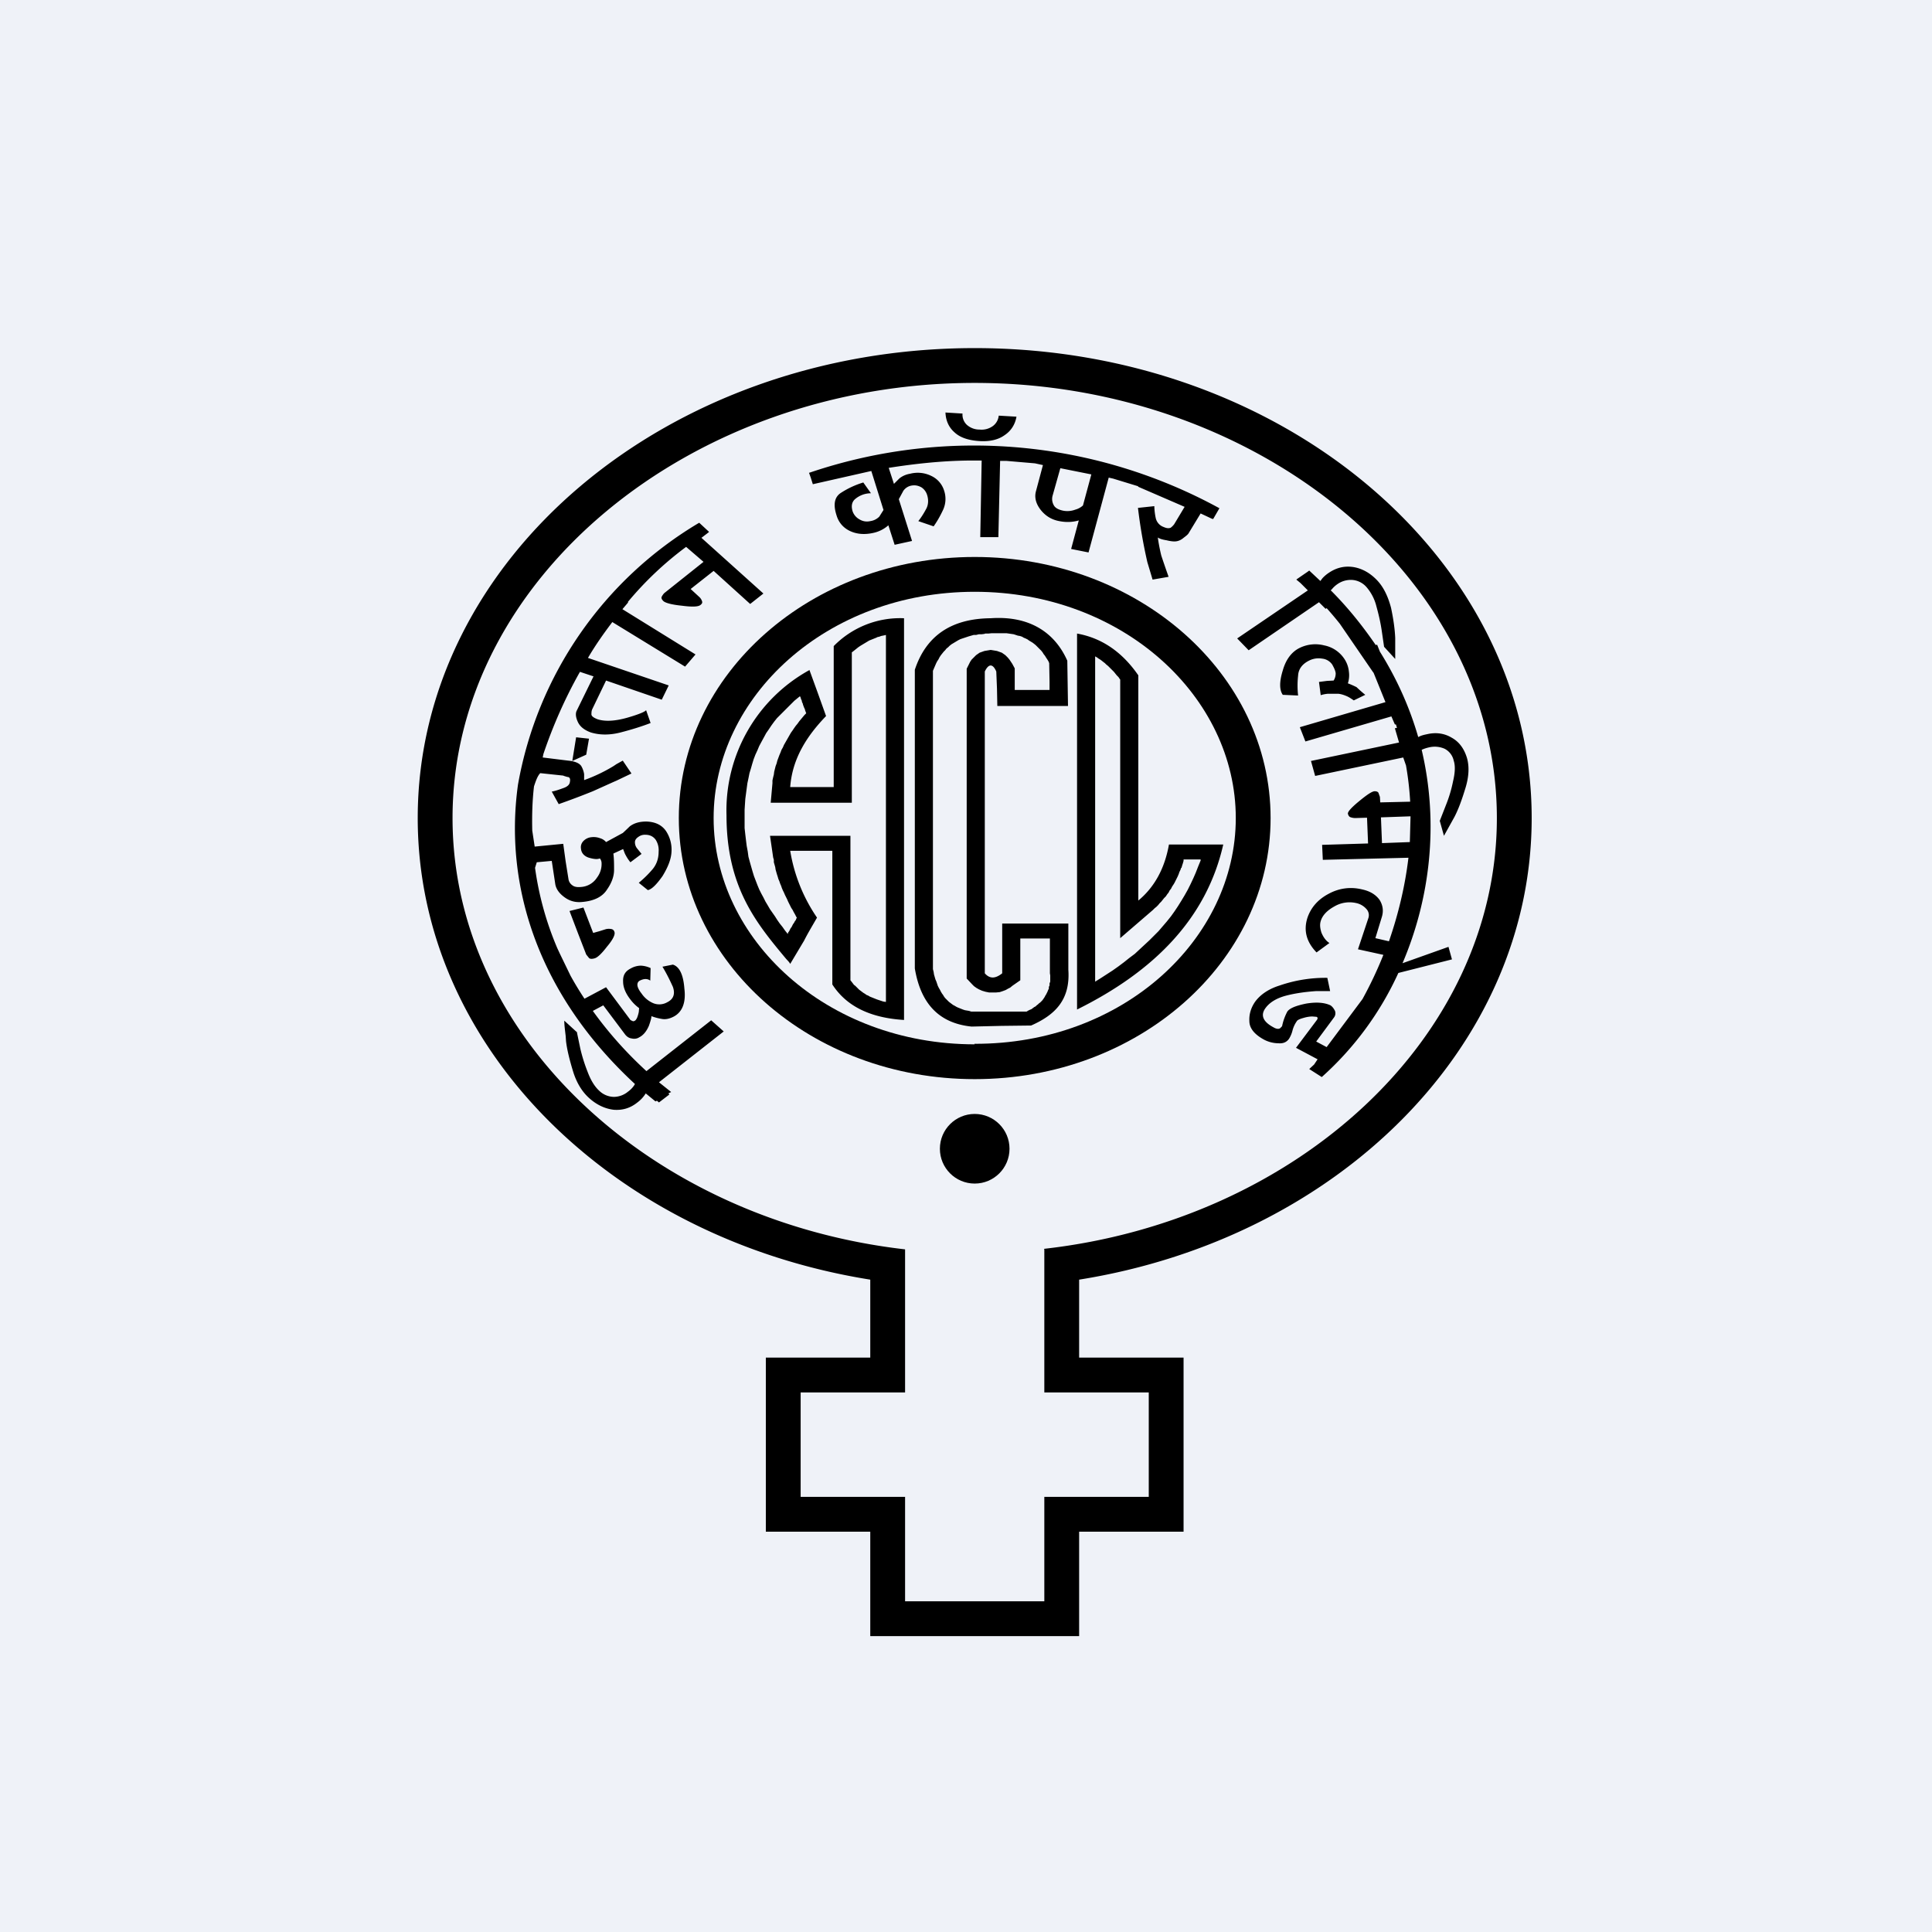
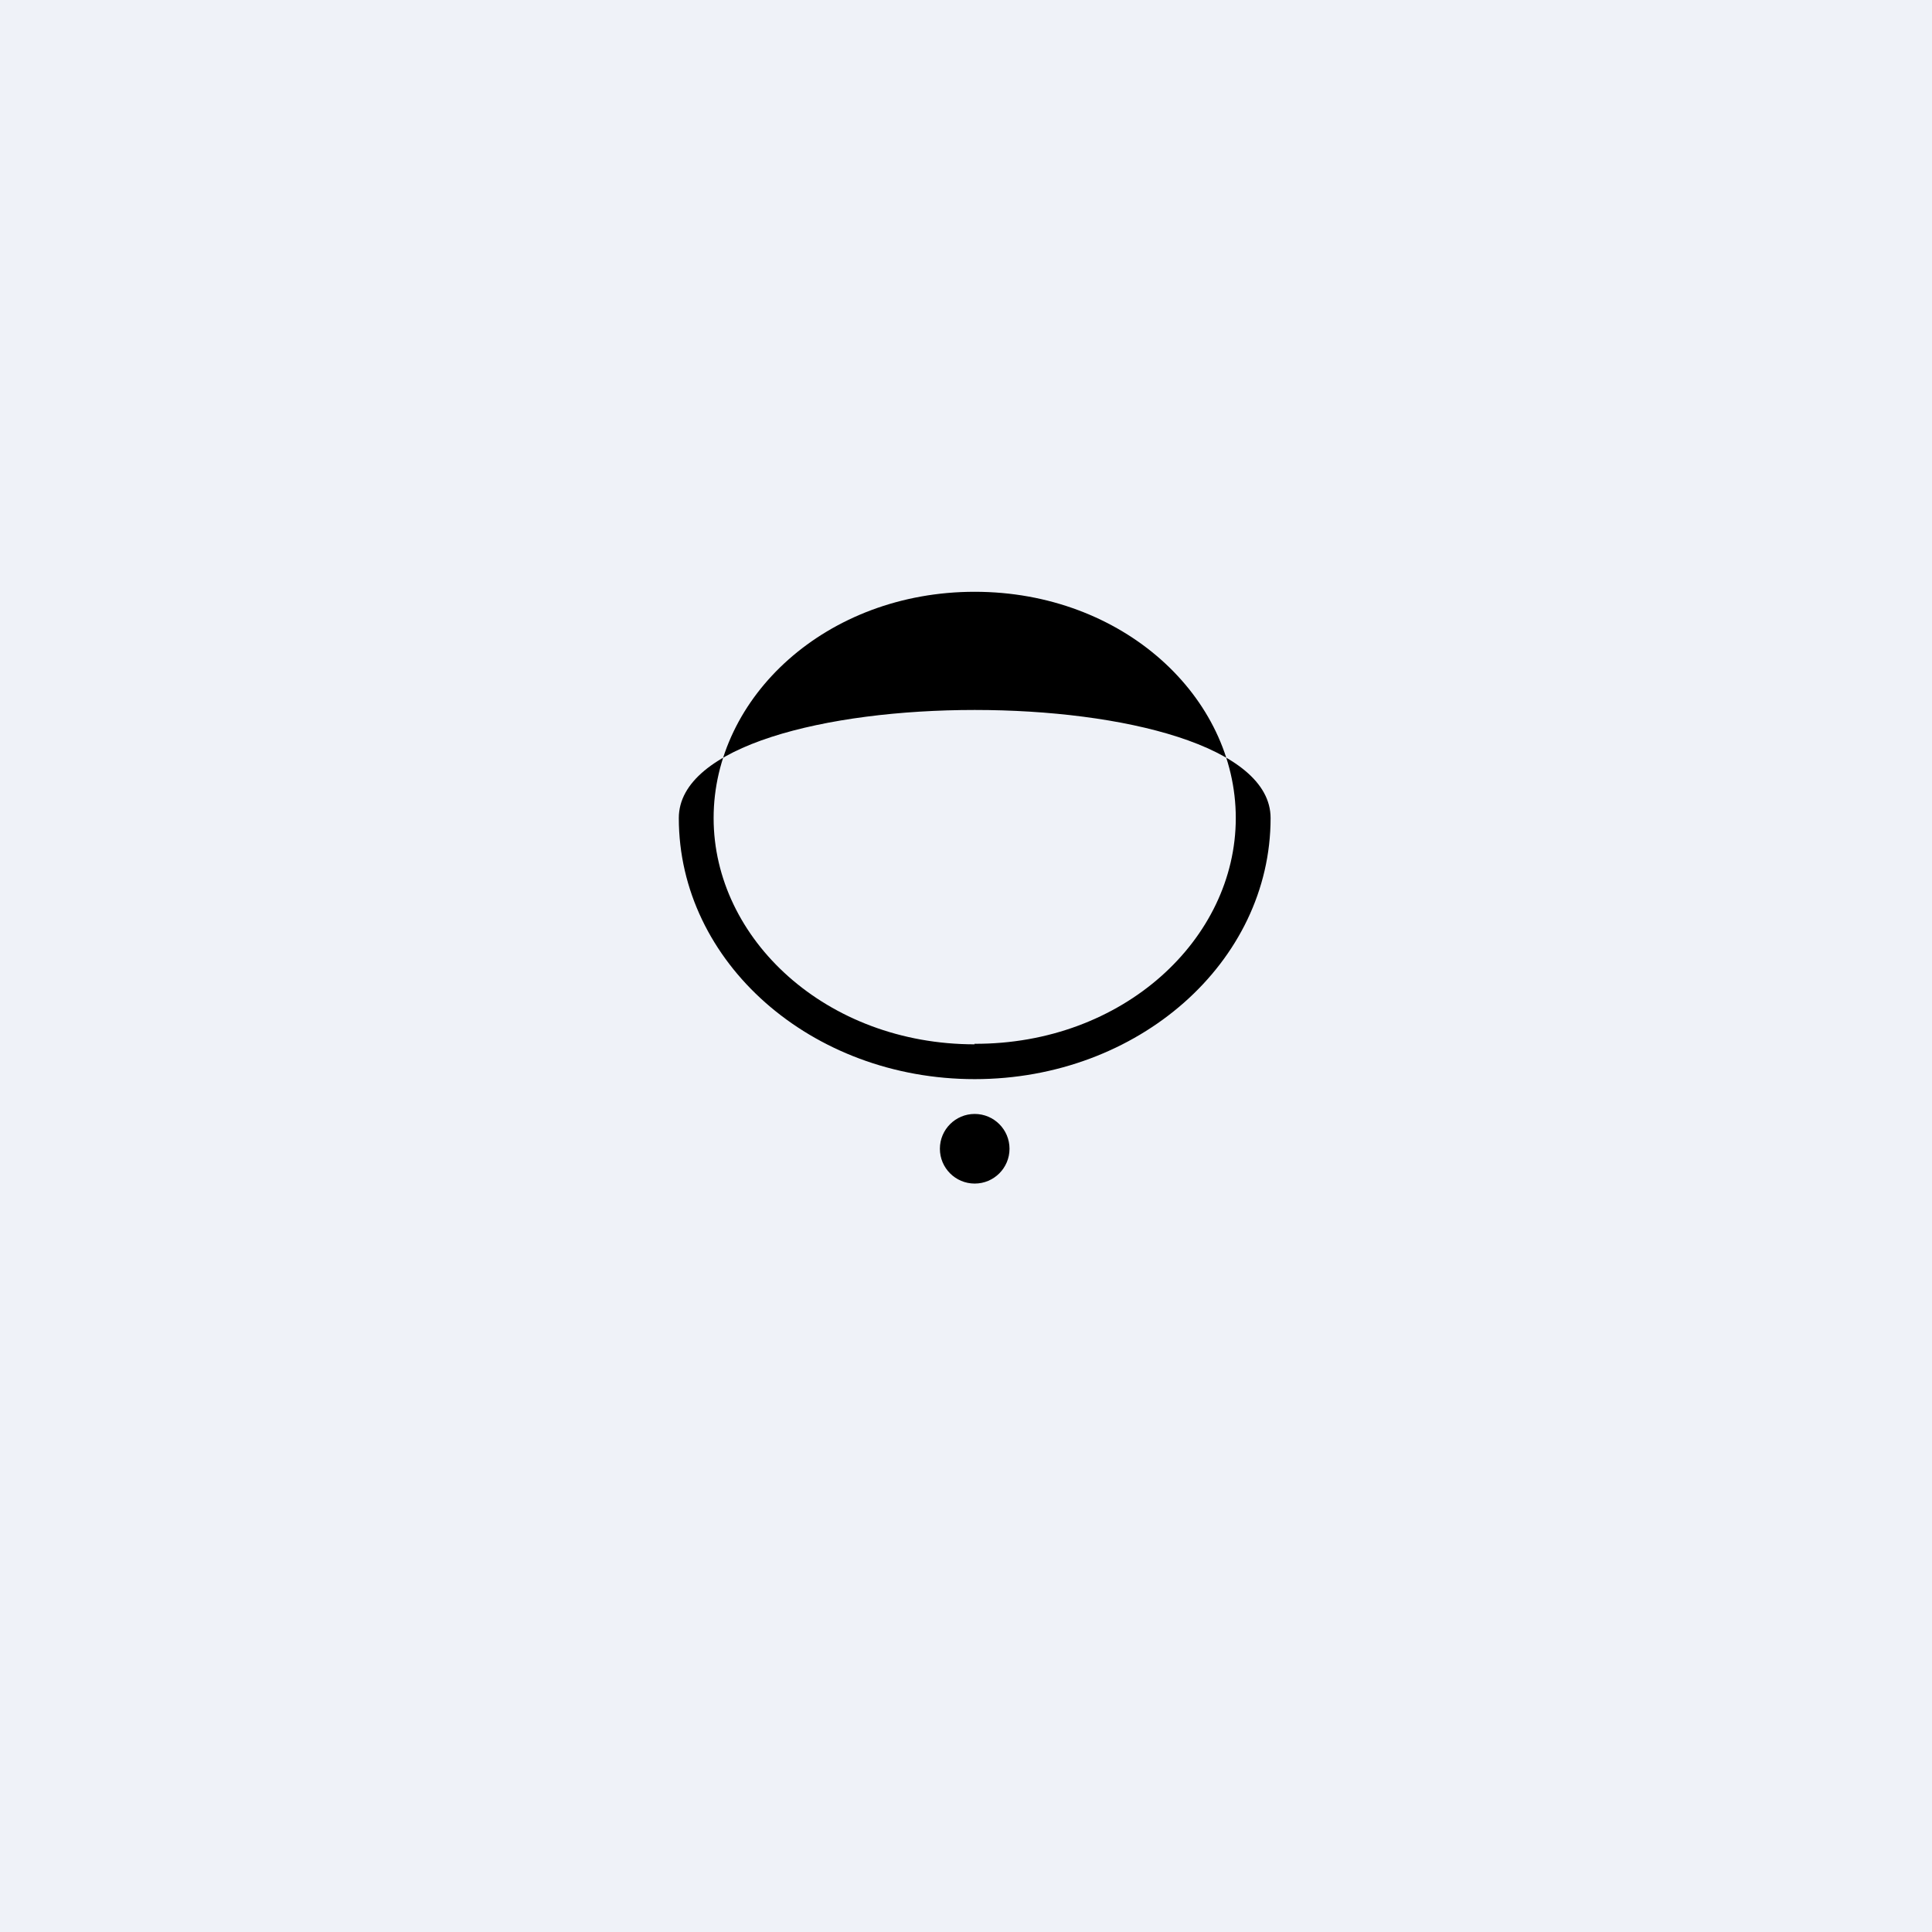
<svg xmlns="http://www.w3.org/2000/svg" viewBox="0 0 55.5 55.5">
  <path d="M 0,0 H 55.5 V 55.5 H 0 Z" fill="rgb(239, 242, 248)" />
  <circle cx="28" cy="33" r="1" />
-   <path d="M 29.99,35.875 C 37.25,35.06 43,29.81 43,23.5 C 43,16.62 36.16,11 28,11 S 13,16.62 13,23.5 C 13,29.81 18.75,35.06 26,35.89 V 40 H 23 V 43 H 26 V 46 H 30 V 43 H 33 V 40 H 30 V 35.89 Z M 44,23.5 C 44,30.09 38.4,35.58 31,36.76 V 39 H 34 V 44 H 31 V 47 H 25 V 44 H 22 V 39 H 25 V 36.76 C 17.6,35.58 12,30.09 12,23.5 C 12,16.05 19.16,10 28,10 C 36.84,10 44,16.05 44,23.5 Z M 16.56,29.64 L 16.21,29.32 C 16.21,29.44 16.23,29.59 16.25,29.76 L 16.26,29.91 C 16.29,30.16 16.36,30.44 16.46,30.77 C 16.56,31.1 16.72,31.36 16.92,31.54 C 17.14,31.74 17.38,31.85 17.63,31.88 C 17.89,31.9 18.11,31.83 18.31,31.67 A 0.96,0.96 0 0,0 18.55,31.41 L 18.83,31.64 L 18.87,31.62 L 18.93,31.67 L 19.23,31.44 L 19.2,31.41 L 19.28,31.37 L 18.93,31.09 L 20.79,29.63 L 20.43,29.31 L 18.57,30.77 C 17.97,30.22 17.46,29.64 17.03,29.04 L 17.33,28.88 L 17.96,29.72 C 18,29.77 18.06,29.82 18.14,29.83 C 18.22,29.85 18.3,29.84 18.36,29.8 C 18.48,29.74 18.57,29.63 18.64,29.47 C 18.7,29.3 18.72,29.21 18.71,29.19 C 18.79,29.22 18.89,29.25 19.01,29.27 C 19.11,29.29 19.23,29.27 19.36,29.2 C 19.6,29.07 19.71,28.8 19.66,28.4 C 19.63,28 19.52,27.77 19.33,27.71 L 19.03,27.77 C 19.14,27.95 19.24,28.15 19.33,28.35 C 19.4,28.55 19.35,28.7 19.17,28.79 A 0.46,0.46 0 0,1 18.77,28.82 A 0.77,0.77 0 0,1 18.43,28.54 C 18.35,28.44 18.31,28.35 18.31,28.29 S 18.34,28.19 18.38,28.17 C 18.5,28.11 18.6,28.11 18.68,28.17 L 18.69,27.81 A 0.74,0.74 0 0,0 18.41,27.74 A 0.6,0.6 0 0,0 18.12,27.82 C 17.96,27.9 17.89,28.02 17.9,28.2 C 17.9,28.36 17.97,28.53 18.1,28.7 A 1.2,1.2 0 0,0 18.36,28.96 L 18.35,29.07 A 0.92,0.92 0 0,1 18.3,29.24 C 18.28,29.28 18.26,29.31 18.24,29.32 C 18.21,29.34 18.18,29.34 18.17,29.33 A 0.32,0.32 0 0,1 18.11,29.3 L 17.41,28.36 L 16.79,28.69 A 9.63,9.63 0 0,1 16.39,28.03 L 16.08,27.39 L 16.01,27.24 A 8.98,8.98 0 0,1 15.37,24.93 L 15.42,24.77 L 15.85,24.73 L 15.95,25.39 C 15.97,25.53 16.06,25.66 16.21,25.77 C 16.37,25.89 16.54,25.93 16.73,25.91 C 17.07,25.88 17.31,25.76 17.44,25.55 C 17.58,25.35 17.64,25.16 17.64,24.99 C 17.64,24.83 17.64,24.67 17.62,24.52 A 66.41,66.41 0 0,0 17.9,24.39 L 17.95,24.52 C 18,24.62 18.05,24.7 18.11,24.77 L 18.27,24.65 L 18.43,24.53 L 18.3,24.37 A 0.28,0.28 0 0,1 18.24,24.19 C 18.24,24.13 18.28,24.08 18.34,24.04 A 0.31,0.31 0 0,1 18.54,23.98 C 18.67,23.98 18.77,24.03 18.84,24.13 C 18.9,24.23 18.93,24.34 18.92,24.47 C 18.92,24.68 18.85,24.86 18.72,25 C 18.6,25.14 18.47,25.26 18.35,25.36 L 18.61,25.57 C 18.72,25.55 18.86,25.41 19.03,25.17 C 19.19,24.91 19.28,24.68 19.29,24.47 A 0.97,0.97 0 0,0 19.13,23.87 C 19.01,23.7 18.83,23.61 18.57,23.6 C 18.38,23.6 18.22,23.64 18.09,23.74 A 7.74,7.74 0 0,1 17.89,23.93 L 17.87,23.94 A 113.33,113.33 0 0,1 17.41,24.19 A 0.35,0.35 0 0,0 17.24,24.08 A 0.52,0.52 0 0,0 16.99,24.05 A 0.36,0.36 0 0,0 16.76,24.16 A 0.25,0.25 0 0,0 16.69,24.38 C 16.7,24.51 16.79,24.6 16.92,24.64 C 17.06,24.68 17.16,24.69 17.23,24.66 C 17.25,24.68 17.27,24.71 17.28,24.77 A 0.64,0.64 0 0,1 17.15,25.21 A 0.59,0.59 0 0,1 16.69,25.48 C 16.59,25.49 16.5,25.48 16.44,25.43 A 0.26,0.26 0 0,1 16.33,25.25 L 16.25,24.75 L 16.18,24.24 L 15.36,24.32 L 15.29,23.86 C 15.28,23.44 15.29,23.02 15.34,22.59 C 15.39,22.44 15.44,22.29 15.52,22.21 L 16.18,22.28 L 16.2,22.29 L 16.3,22.32 C 16.37,22.32 16.39,22.38 16.37,22.47 C 16.36,22.54 16.3,22.6 16.18,22.64 C 16.07,22.68 15.96,22.72 15.85,22.74 L 16.05,23.1 A 22.61,22.61 0 0,0 17.03,22.73 L 17.63,22.46 L 17.7,22.43 L 18.14,22.22 L 17.89,21.85 L 17.71,21.95 L 17.62,22.01 A 4.65,4.65 0 0,1 16.78,22.41 V 22.24 A 0.66,0.66 0 0,0 16.7,22.01 C 16.65,21.93 16.53,21.87 16.32,21.85 L 15.59,21.76 L 15.61,21.66 C 15.88,20.86 16.23,20.06 16.66,19.3 L 17.05,19.43 L 16.56,20.43 C 16.53,20.51 16.54,20.61 16.6,20.74 S 16.78,20.97 16.97,21.04 C 17.23,21.12 17.52,21.12 17.83,21.04 C 18.14,20.96 18.43,20.87 18.69,20.77 L 18.56,20.4 C 18.54,20.44 18.36,20.52 18.01,20.62 C 17.65,20.72 17.37,20.73 17.16,20.66 C 17.06,20.62 17,20.58 16.99,20.53 C 16.99,20.48 16.99,20.43 17.01,20.38 L 17.41,19.55 L 19.01,20.1 L 19.21,19.69 L 16.89,18.9 C 17.1,18.54 17.34,18.2 17.59,17.87 L 19.68,19.15 L 19.98,18.8 L 17.88,17.5 L 18.05,17.3 H 18.03 A 9.66,9.66 0 0,1 19.71,15.71 L 20.21,16.14 L 19.08,17.04 A 0.48,0.48 0 0,0 19.01,17.14 C 18.99,17.18 19.01,17.22 19.06,17.27 C 19.12,17.32 19.29,17.37 19.59,17.4 C 19.89,17.44 20.06,17.43 20.12,17.38 C 20.16,17.35 20.18,17.32 20.17,17.28 A 0.29,0.29 0 0,0 20.1,17.16 L 19.84,16.92 L 20.5,16.4 L 21.55,17.35 L 21.93,17.05 L 20.15,15.45 L 20.32,15.32 L 20.37,15.28 L 20.09,15.02 H 20.08 A 10.96,10.96 0 0,0 14.88,22.54 C 14.47,25.47 15.48,28.59 18.24,31.14 L 18.21,31.19 A 0.74,0.74 0 0,1 18.04,31.36 A 0.65,0.65 0 0,1 17.64,31.51 A 0.62,0.62 0 0,1 17.21,31.33 C 17.08,31.21 16.97,31.03 16.88,30.79 A 4.7,4.7 0 0,1 16.67,30.12 L 16.57,29.64 Z M 39.14,28.7 C 39.36,28.3 39.56,27.88 39.74,27.43 L 39.01,27.27 L 39.31,26.37 A 0.26,0.26 0 0,0 39.25,26.11 A 0.54,0.54 0 0,0 38.95,25.94 A 0.86,0.86 0 0,0 38.33,26.04 C 38.13,26.15 37.99,26.29 37.94,26.46 C 37.91,26.56 37.92,26.66 37.96,26.79 C 38.01,26.91 38.08,27.02 38.19,27.09 L 37.82,27.36 C 37.53,27.06 37.44,26.73 37.56,26.36 C 37.66,26.07 37.86,25.84 38.16,25.68 C 38.47,25.51 38.8,25.47 39.13,25.55 C 39.36,25.6 39.52,25.7 39.63,25.85 C 39.73,26.01 39.75,26.18 39.69,26.36 L 39.51,26.95 L 39.9,27.04 C 40.16,26.29 40.36,25.48 40.46,24.64 L 38,24.7 L 37.98,24.27 L 39.3,24.23 L 39.27,23.49 L 38.93,23.5 A 0.42,0.42 0 0,1 38.78,23.47 C 38.75,23.45 38.73,23.42 38.72,23.37 C 38.72,23.31 38.83,23.19 39.05,23.01 C 39.28,22.82 39.42,22.73 39.49,22.73 C 39.55,22.73 39.59,22.75 39.6,22.78 L 39.64,22.89 L 39.65,23.05 L 40.51,23.03 A 8.95,8.95 0 0,0 40.39,21.99 L 40.31,21.76 L 37.78,22.29 L 37.66,21.86 L 40.19,21.33 L 40.07,20.92 L 40.13,20.91 A 7.76,7.76 0 0,0 40.1,20.81 H 40.07 L 39.97,20.58 L 37.5,21.3 L 37.34,20.89 L 39.8,20.17 L 39.46,19.33 L 39.43,19.29 L 38.49,17.92 A 10,10 0 0,0 38.11,17.47 L 38.08,17.49 L 37.89,17.3 L 35.87,18.68 L 35.54,18.34 L 37.57,16.96 L 37.36,16.75 L 37.24,16.65 L 37.25,16.64 L 37.57,16.42 L 37.61,16.39 L 37.93,16.69 L 37.99,16.61 A 1,1 0 0,1 38.18,16.45 C 38.39,16.31 38.62,16.25 38.88,16.29 C 39.12,16.33 39.35,16.45 39.56,16.67 C 39.74,16.86 39.87,17.12 39.96,17.46 C 40.03,17.79 40.07,18.08 40.08,18.33 V 18.93 L 39.76,18.58 L 39.69,18.1 C 39.66,17.9 39.61,17.67 39.54,17.42 A 1.33,1.33 0 0,0 39.25,16.86 A 0.6,0.6 0 0,0 38.85,16.66 A 0.67,0.67 0 0,0 38.42,16.78 A 0.76,0.76 0 0,0 38.25,16.94 H 38.24 L 38.23,16.96 C 38.73,17.46 39.15,17.99 39.52,18.53 L 39.56,18.52 L 39.64,18.72 C 40.14,19.52 40.5,20.34 40.74,21.17 H 40.75 C 40.82,21.13 40.9,21.11 41,21.09 C 41.26,21.03 41.5,21.07 41.7,21.19 C 41.92,21.31 42.06,21.51 42.14,21.77 C 42.21,22.01 42.2,22.3 42.1,22.63 C 42,22.96 41.9,23.24 41.78,23.47 L 41.48,24.01 L 41.36,23.58 L 41.54,23.12 C 41.62,22.92 41.69,22.7 41.74,22.45 C 41.8,22.2 41.81,22 41.76,21.85 A 0.5,0.5 0 0,0 41.5,21.51 A 0.7,0.7 0 0,0 41.05,21.47 A 1,1 0 0,0 40.84,21.54 C 41.34,23.66 41.08,25.82 40.29,27.67 L 41.61,27.2 L 41.71,27.56 L 40.17,27.95 A 9.03,9.03 0 0,1 37.97,30.94 L 37.61,30.71 L 37.75,30.58 L 37.85,30.43 L 37.23,30.1 L 37.83,29.3 A 0.1,0.1 0 0,0 37.85,29.25 C 37.85,29.23 37.84,29.22 37.82,29.21 L 37.7,29.2 C 37.64,29.2 37.55,29.21 37.45,29.24 C 37.34,29.27 37.27,29.3 37.25,29.34 A 0.83,0.83 0 0,0 37.13,29.6 A 0.82,0.82 0 0,1 37.03,29.84 C 36.96,29.94 36.86,29.98 36.73,29.97 A 0.91,0.91 0 0,1 36.32,29.87 C 36.04,29.72 35.89,29.54 35.89,29.33 C 35.88,29.13 35.94,28.94 36.06,28.77 C 36.21,28.57 36.44,28.41 36.76,28.31 A 4.04,4.04 0 0,1 38.13,28.09 L 38.21,28.47 H 37.82 C 37.52,28.49 37.22,28.53 36.95,28.6 S 36.48,28.79 36.36,28.95 C 36.2,29.16 36.28,29.35 36.58,29.51 C 36.68,29.57 36.76,29.57 36.8,29.51 L 36.83,29.48 A 1.54,1.54 0 0,1 36.98,29.06 C 37.05,28.96 37.23,28.89 37.52,28.83 C 37.82,28.78 38.05,28.8 38.22,28.88 C 38.28,28.92 38.32,28.98 38.35,29.04 A 0.2,0.2 0 0,1 38.32,29.23 L 37.81,29.92 L 38.11,30.08 L 39.14,28.7 Z M 40.52,23.45 L 39.67,23.48 L 39.7,24.22 L 40.5,24.19 L 40.52,23.45 Z M 38.69,20 C 38.76,20.03 38.83,20.08 38.89,20.12 L 39.22,19.96 A 3.92,3.92 0 0,1 38.97,19.74 A 2.43,2.43 0 0,0 38.72,19.63 A 0.75,0.75 0 0,0 38.75,19.3 A 0.8,0.8 0 0,0 38.6,18.9 A 0.9,0.9 0 0,0 38.04,18.54 A 1.02,1.02 0 0,0 37.34,18.61 C 37.11,18.72 36.94,18.94 36.85,19.26 C 36.75,19.58 36.75,19.82 36.85,19.96 L 37.29,19.98 A 2.59,2.59 0 0,1 37.29,19.41 C 37.3,19.22 37.41,19.07 37.62,18.97 A 0.6,0.6 0 0,1 37.98,18.92 A 0.4,0.4 0 0,1 38.27,19.09 C 38.32,19.18 38.36,19.26 38.37,19.34 C 38.37,19.42 38.35,19.49 38.31,19.55 L 38.12,19.56 L 37.89,19.59 L 37.94,19.97 A 0.94,0.94 0 0,1 38.14,19.93 H 38.45 C 38.54,19.94 38.62,19.97 38.69,20 Z M 34.49,14.75 L 34.81,14.9 L 34.85,14.91 L 35.03,14.6 A 14.7,14.7 0 0,0 23.31,13.56 L 23.25,13.58 H 23.24 L 23.29,13.72 L 23.35,13.91 L 25.03,13.53 L 25.38,14.65 L 25.26,14.84 A 0.45,0.45 0 0,1 25,14.97 A 0.41,0.41 0 0,1 24.69,14.92 A 0.42,0.42 0 0,1 24.49,14.68 C 24.45,14.54 24.47,14.43 24.55,14.35 A 0.7,0.7 0 0,1 25.02,14.17 L 24.8,13.86 A 2.5,2.5 0 0,0 24.17,14.15 C 23.97,14.27 23.93,14.49 24.03,14.8 C 24.09,15.01 24.23,15.17 24.43,15.26 C 24.63,15.35 24.85,15.36 25.08,15.31 A 0.95,0.95 0 0,0 25.52,15.09 L 25.7,15.65 L 26.2,15.54 L 25.82,14.34 L 25.95,14.1 A 0.36,0.36 0 0,1 26.18,13.95 C 26.29,13.93 26.38,13.95 26.47,14 A 0.4,0.4 0 0,1 26.63,14.21 C 26.68,14.36 26.67,14.51 26.6,14.63 C 26.53,14.76 26.46,14.87 26.38,14.97 L 26.82,15.12 C 26.92,14.98 27.01,14.82 27.09,14.65 A 0.75,0.75 0 0,0 27.12,14.09 A 0.69,0.69 0 0,0 26.75,13.67 A 0.88,0.88 0 0,0 26.14,13.61 A 0.66,0.66 0 0,0 25.84,13.74 L 25.68,13.9 L 25.53,13.44 C 26.29,13.32 27.05,13.24 27.8,13.23 H 28.2 L 28.16,15.43 H 28.68 L 28.73,13.24 H 28.91 L 29.73,13.31 L 29.96,13.36 L 29.76,14.11 C 29.71,14.29 29.76,14.47 29.89,14.64 C 30.03,14.82 30.21,14.93 30.43,14.97 C 30.63,15.01 30.82,15 30.99,14.95 L 30.77,15.77 L 31.27,15.87 L 31.85,13.72 L 31.98,13.75 L 32.7,13.97 L 32.69,13.98 L 34.03,14.56 L 33.73,15.06 A 0.53,0.53 0 0,1 33.63,15.16 C 33.58,15.18 33.52,15.18 33.43,15.14 A 0.354,0.354 0 0,1 33.2,14.88 A 1.82,1.82 0 0,1 33.16,14.54 L 32.69,14.59 A 14.66,14.66 0 0,0 32.96,16.15 L 33.11,16.65 L 33.57,16.57 A 31.34,31.34 0 0,1 33.36,15.96 A 5.29,5.29 0 0,1 33.26,15.44 C 33.3,15.47 33.38,15.5 33.51,15.52 C 33.63,15.55 33.73,15.56 33.79,15.55 C 33.86,15.54 33.93,15.51 34,15.45 C 34.08,15.39 34.13,15.35 34.15,15.31 L 34.49,14.75 Z M 31.35,13.63 L 31.11,14.52 A 0.53,0.53 0 0,1 30.89,14.64 A 0.64,0.64 0 0,1 30.54,14.67 C 30.4,14.64 30.31,14.59 30.27,14.51 A 0.36,0.36 0 0,1 30.24,14.23 L 30.46,13.45 L 31.36,13.63 Z M 28.86,12.5 C 29.04,12.38 29.16,12.2 29.2,11.97 L 28.69,11.94 A 0.42,0.42 0 0,1 28.52,12.24 A 0.55,0.55 0 0,1 28.14,12.34 A 0.54,0.54 0 0,1 27.77,12.2 A 0.4,0.4 0 0,1 27.65,11.88 L 27.16,11.85 C 27.17,12.09 27.26,12.28 27.42,12.42 C 27.58,12.57 27.82,12.65 28.13,12.67 C 28.44,12.69 28.68,12.63 28.86,12.5 Z M 16.84,21.68 L 16.92,21.22 L 16.55,21.18 L 16.44,21.86 L 16.84,21.68 Z M 17.04,26.8 L 16.76,26.07 L 16.36,26.17 L 16.6,26.8 L 16.84,27.42 L 16.92,27.52 C 16.95,27.55 17.01,27.55 17.08,27.53 C 17.16,27.51 17.28,27.4 17.44,27.19 C 17.61,26.99 17.68,26.84 17.65,26.77 A 0.109,0.109 0 0,0 17.57,26.69 A 0.4,0.4 0 0,0 17.41,26.69 L 17.22,26.75 L 17.04,26.8 Z M 23.25,19.25 A 4.6,4.6 0 0,0 20.87,23.42 C 20.87,25.48 21.72,26.51 22.57,27.53 C 22.62,27.59 22.67,27.63 22.7,27.69 L 23.1,27.02 C 23.21,26.8 23.34,26.59 23.47,26.36 A 4.75,4.75 0 0,1 22.7,24.44 H 23.91 V 28.28 C 24.31,28.9 24.99,29.24 25.97,29.3 V 17.76 A 2.67,2.67 0 0,0 23.95,18.56 V 22.61 H 22.7 C 22.76,21.79 23.18,21.14 23.73,20.57 L 23.49,19.9 L 23.25,19.24 Z M 25.43,28.78 H 25.45 V 18.24 L 25.41,18.25 L 25.36,18.26 L 25.31,18.27 L 25.26,18.29 L 25.21,18.3 L 25.17,18.32 L 25.12,18.34 L 25.07,18.36 L 25.02,18.38 L 24.97,18.4 L 24.92,18.43 L 24.87,18.46 L 24.82,18.49 L 24.77,18.52 L 24.72,18.55 L 24.66,18.59 L 24.61,18.63 L 24.56,18.67 L 24.51,18.71 L 24.47,18.74 V 23.06 H 22.14 L 22.19,22.5 V 22.42 L 22.21,22.33 L 22.23,22.25 L 22.24,22.17 L 22.26,22.09 L 22.28,22.01 L 22.31,21.93 L 22.33,21.85 L 22.36,21.77 L 22.39,21.69 L 22.42,21.62 L 22.45,21.54 L 22.49,21.47 L 22.52,21.4 L 22.56,21.33 L 22.6,21.26 L 22.64,21.19 L 22.68,21.12 L 22.72,21.05 L 22.77,20.98 L 22.81,20.92 L 22.86,20.85 L 22.91,20.79 L 22.96,20.72 L 23.01,20.66 L 23.06,20.6 L 23.11,20.54 L 23.16,20.49 L 23.13,20.41 L 23.12,20.37 L 23.1,20.33 L 23.07,20.25 L 23.06,20.21 L 23.04,20.17 L 23.03,20.12 L 23.01,20.08 L 23,20.04 L 22.98,20 L 22.93,20.04 L 22.82,20.13 L 22.72,20.23 L 22.62,20.33 L 22.52,20.43 L 22.42,20.53 L 22.32,20.63 L 22.24,20.73 L 22.16,20.84 L 22.08,20.96 L 22.01,21.06 L 21.94,21.19 L 21.88,21.3 L 21.81,21.43 L 21.76,21.55 L 21.7,21.68 L 21.65,21.81 L 21.61,21.94 L 21.57,22.08 L 21.53,22.21 L 21.5,22.36 L 21.47,22.5 L 21.45,22.65 L 21.43,22.8 L 21.41,22.95 L 21.4,23.1 L 21.39,23.26 V 23.79 L 21.41,23.97 L 21.43,24.14 L 21.45,24.3 L 21.48,24.46 L 21.5,24.61 L 21.54,24.76 L 21.58,24.9 L 21.62,25.04 L 21.66,25.17 L 21.71,25.3 L 21.76,25.43 L 21.81,25.55 L 21.87,25.67 L 21.93,25.78 L 21.99,25.9 L 22.05,26 L 22.12,26.12 L 22.19,26.22 L 22.26,26.32 L 22.33,26.43 L 22.4,26.53 L 22.48,26.63 L 22.55,26.73 L 22.63,26.83 L 22.64,26.79 L 22.67,26.75 L 22.69,26.71 L 22.71,26.67 L 22.74,26.63 L 22.76,26.59 L 22.78,26.55 L 22.81,26.51 L 22.83,26.47 L 22.86,26.43 L 22.88,26.38 L 22.89,26.36 L 22.87,26.33 L 22.84,26.27 L 22.8,26.2 L 22.77,26.14 L 22.73,26.08 L 22.7,26.02 L 22.67,25.96 L 22.64,25.9 L 22.61,25.83 L 22.58,25.77 L 22.55,25.71 L 22.52,25.64 L 22.49,25.58 L 22.46,25.51 L 22.44,25.45 L 22.41,25.38 L 22.39,25.32 L 22.36,25.25 L 22.34,25.18 L 22.32,25.12 L 22.3,25.05 L 22.28,24.98 L 22.27,24.91 L 22.25,24.84 L 22.23,24.77 V 24.7 L 22.21,24.63 L 22.2,24.56 L 22.12,24.01 H 24.43 V 28.16 L 24.47,28.21 L 24.5,28.25 L 24.53,28.29 L 24.57,28.32 L 24.61,28.36 L 24.64,28.39 L 24.68,28.43 L 24.72,28.46 L 24.76,28.49 L 24.8,28.52 L 24.85,28.55 L 24.89,28.58 L 24.94,28.6 L 24.99,28.63 L 25.04,28.65 L 25.09,28.67 L 25.14,28.69 L 25.19,28.71 L 25.25,28.73 L 25.31,28.75 L 25.37,28.77 L 25.43,28.78 Z M 30.68,20.28 H 28.65 L 28.64,19.78 L 28.62,19.29 C 28.52,19.06 28.4,19.06 28.29,19.29 V 27.96 C 28.43,28.12 28.59,28.12 28.79,27.96 V 26.53 H 30.69 V 27.86 C 30.75,28.73 30.3,29.16 29.62,29.46 L 28.77,29.47 L 27.91,29.49 C 26.93,29.39 26.44,28.78 26.28,27.82 V 19.24 C 26.6,18.27 27.32,17.77 28.46,17.76 C 29.62,17.68 30.32,18.21 30.66,18.98 L 30.67,19.63 L 30.68,20.27 Z M 28.3,18.2 H 28.39 L 28.49,18.19 H 28.91 L 28.98,18.2 L 29.05,18.21 L 29.12,18.22 L 29.18,18.24 L 29.24,18.26 L 29.3,18.27 L 29.36,18.29 L 29.41,18.32 L 29.46,18.34 L 29.52,18.37 L 29.56,18.4 L 29.61,18.43 L 29.66,18.46 L 29.7,18.49 L 29.75,18.53 L 29.79,18.57 L 29.83,18.61 L 29.87,18.65 L 29.91,18.69 L 29.95,18.74 L 29.98,18.79 L 30.02,18.84 L 30.05,18.89 L 30.09,18.95 L 30.12,19 L 30.14,19.05 L 30.15,19.58 V 19.82 H 29.15 V 19.2 L 29.08,19.07 L 29.04,19.01 L 29,18.95 L 28.95,18.89 L 28.88,18.82 L 28.78,18.75 L 28.64,18.7 L 28.46,18.67 L 28.28,18.7 L 28.14,18.75 L 28.04,18.82 L 27.97,18.89 L 27.91,18.95 L 27.87,19.01 L 27.84,19.07 L 27.77,19.21 V 28.11 L 27.93,28.28 L 27.98,28.33 L 28.05,28.38 L 28.12,28.42 L 28.21,28.46 L 28.31,28.49 L 28.41,28.51 H 28.62 L 28.72,28.5 L 28.81,28.47 L 28.89,28.44 L 28.96,28.4 L 29.02,28.37 L 29.08,28.32 L 29.31,28.16 V 26.96 H 30.16 V 27.96 L 30.17,28.02 V 28.2 L 30.15,28.25 V 28.31 L 30.13,28.35 V 28.4 L 30.11,28.44 L 30.09,28.49 L 30.07,28.53 L 30.05,28.57 L 30.03,28.6 L 30.01,28.64 L 29.99,28.67 L 29.97,28.7 L 29.94,28.74 L 29.91,28.77 L 29.88,28.8 L 29.85,28.82 L 29.82,28.85 L 29.78,28.88 L 29.75,28.91 L 29.71,28.93 L 29.67,28.96 L 29.63,28.99 L 29.58,29.01 L 29.54,29.03 L 29.49,29.06 H 27.9 L 27.84,29.04 L 27.78,29.03 L 27.72,29.02 L 27.66,29 L 27.61,28.98 L 27.56,28.96 L 27.51,28.94 L 27.47,28.92 L 27.42,28.89 L 27.38,28.87 L 27.34,28.84 L 27.3,28.81 L 27.26,28.78 L 27.22,28.74 L 27.19,28.71 L 27.15,28.67 L 27.12,28.63 L 27.09,28.58 L 27.06,28.54 L 27.03,28.49 L 27,28.43 L 26.97,28.38 L 26.94,28.32 L 26.92,28.26 L 26.9,28.2 L 26.87,28.13 L 26.85,28.06 L 26.83,27.99 L 26.82,27.92 L 26.8,27.84 V 19.27 L 26.83,19.2 L 26.86,19.13 L 26.89,19.06 L 26.92,19 L 26.96,18.94 L 26.99,18.88 L 27.03,18.82 L 27.07,18.77 L 27.11,18.72 L 27.15,18.68 L 27.19,18.63 L 27.24,18.59 L 27.28,18.55 L 27.33,18.51 L 27.38,18.48 L 27.43,18.45 L 27.48,18.42 L 27.53,18.39 L 27.59,18.36 L 27.65,18.34 L 27.71,18.32 L 27.77,18.3 L 27.83,18.28 L 27.9,18.26 L 27.97,18.24 H 28.04 L 28.12,18.22 H 28.2 L 28.28,18.21 Z M 30.94,18.2 C 31.61,18.32 32.21,18.69 32.7,19.4 V 25.87 C 33.17,25.48 33.46,24.94 33.58,24.26 H 35.14 C 34.66,26.38 33.16,27.9 30.94,29 V 18.2 Z M 33.94,24.93 L 33.96,24.86 L 33.98,24.8 L 34,24.73 V 24.69 H 34.49 V 24.72 L 34.42,24.89 L 34.35,25.07 L 34.28,25.23 L 34.2,25.4 L 34.12,25.56 L 34.03,25.72 L 33.94,25.87 L 33.84,26.03 L 33.74,26.18 L 33.64,26.32 L 33.52,26.47 L 33.4,26.61 L 33.28,26.75 L 33.15,26.88 L 33.02,27.01 L 32.88,27.14 L 32.74,27.27 L 32.6,27.4 L 32.44,27.52 L 32.29,27.64 L 32.13,27.76 L 31.96,27.88 L 31.79,27.99 L 31.62,28.1 L 31.46,28.2 V 18.86 H 31.47 L 31.52,18.89 L 31.56,18.92 L 31.61,18.95 L 31.65,18.98 L 31.7,19.02 L 31.74,19.05 L 31.78,19.09 L 31.83,19.13 L 31.87,19.17 L 31.91,19.21 L 31.96,19.26 L 32,19.3 L 32.04,19.35 L 32.08,19.4 L 32.13,19.45 L 32.17,19.51 L 32.18,19.52 V 26.95 L 33.12,26.14 L 33.17,26.09 L 33.22,26.05 L 33.27,26 L 33.31,25.95 L 33.36,25.9 L 33.4,25.85 L 33.44,25.8 L 33.49,25.75 L 33.53,25.69 L 33.57,25.64 L 33.6,25.58 L 33.64,25.53 L 33.67,25.47 L 33.71,25.41 L 33.74,25.36 L 33.77,25.3 L 33.8,25.24 L 33.83,25.18 L 33.86,25.11 L 33.88,25.05 L 33.91,24.99 L 33.93,24.93 Z" fill-rule="evenodd" />
-   <path d="M 27.99,29.985 C 32.26,30 35.5,26.98 35.5,23.5 S 32.26,17 28,17 S 20.5,20.02 20.5,23.5 S 23.74,30 28,30 Z M 28,31 C 32.7,31 36.5,27.64 36.5,23.5 S 32.7,16 28,16 S 19.5,19.36 19.5,23.5 S 23.3,31 28,31 Z" fill-rule="evenodd" />
+   <path d="M 27.99,29.985 C 32.26,30 35.5,26.98 35.5,23.5 S 32.26,17 28,17 S 20.5,20.02 20.5,23.5 S 23.74,30 28,30 Z M 28,31 C 32.7,31 36.5,27.64 36.5,23.5 S 19.5,19.36 19.5,23.5 S 23.3,31 28,31 Z" fill-rule="evenodd" />
</svg>